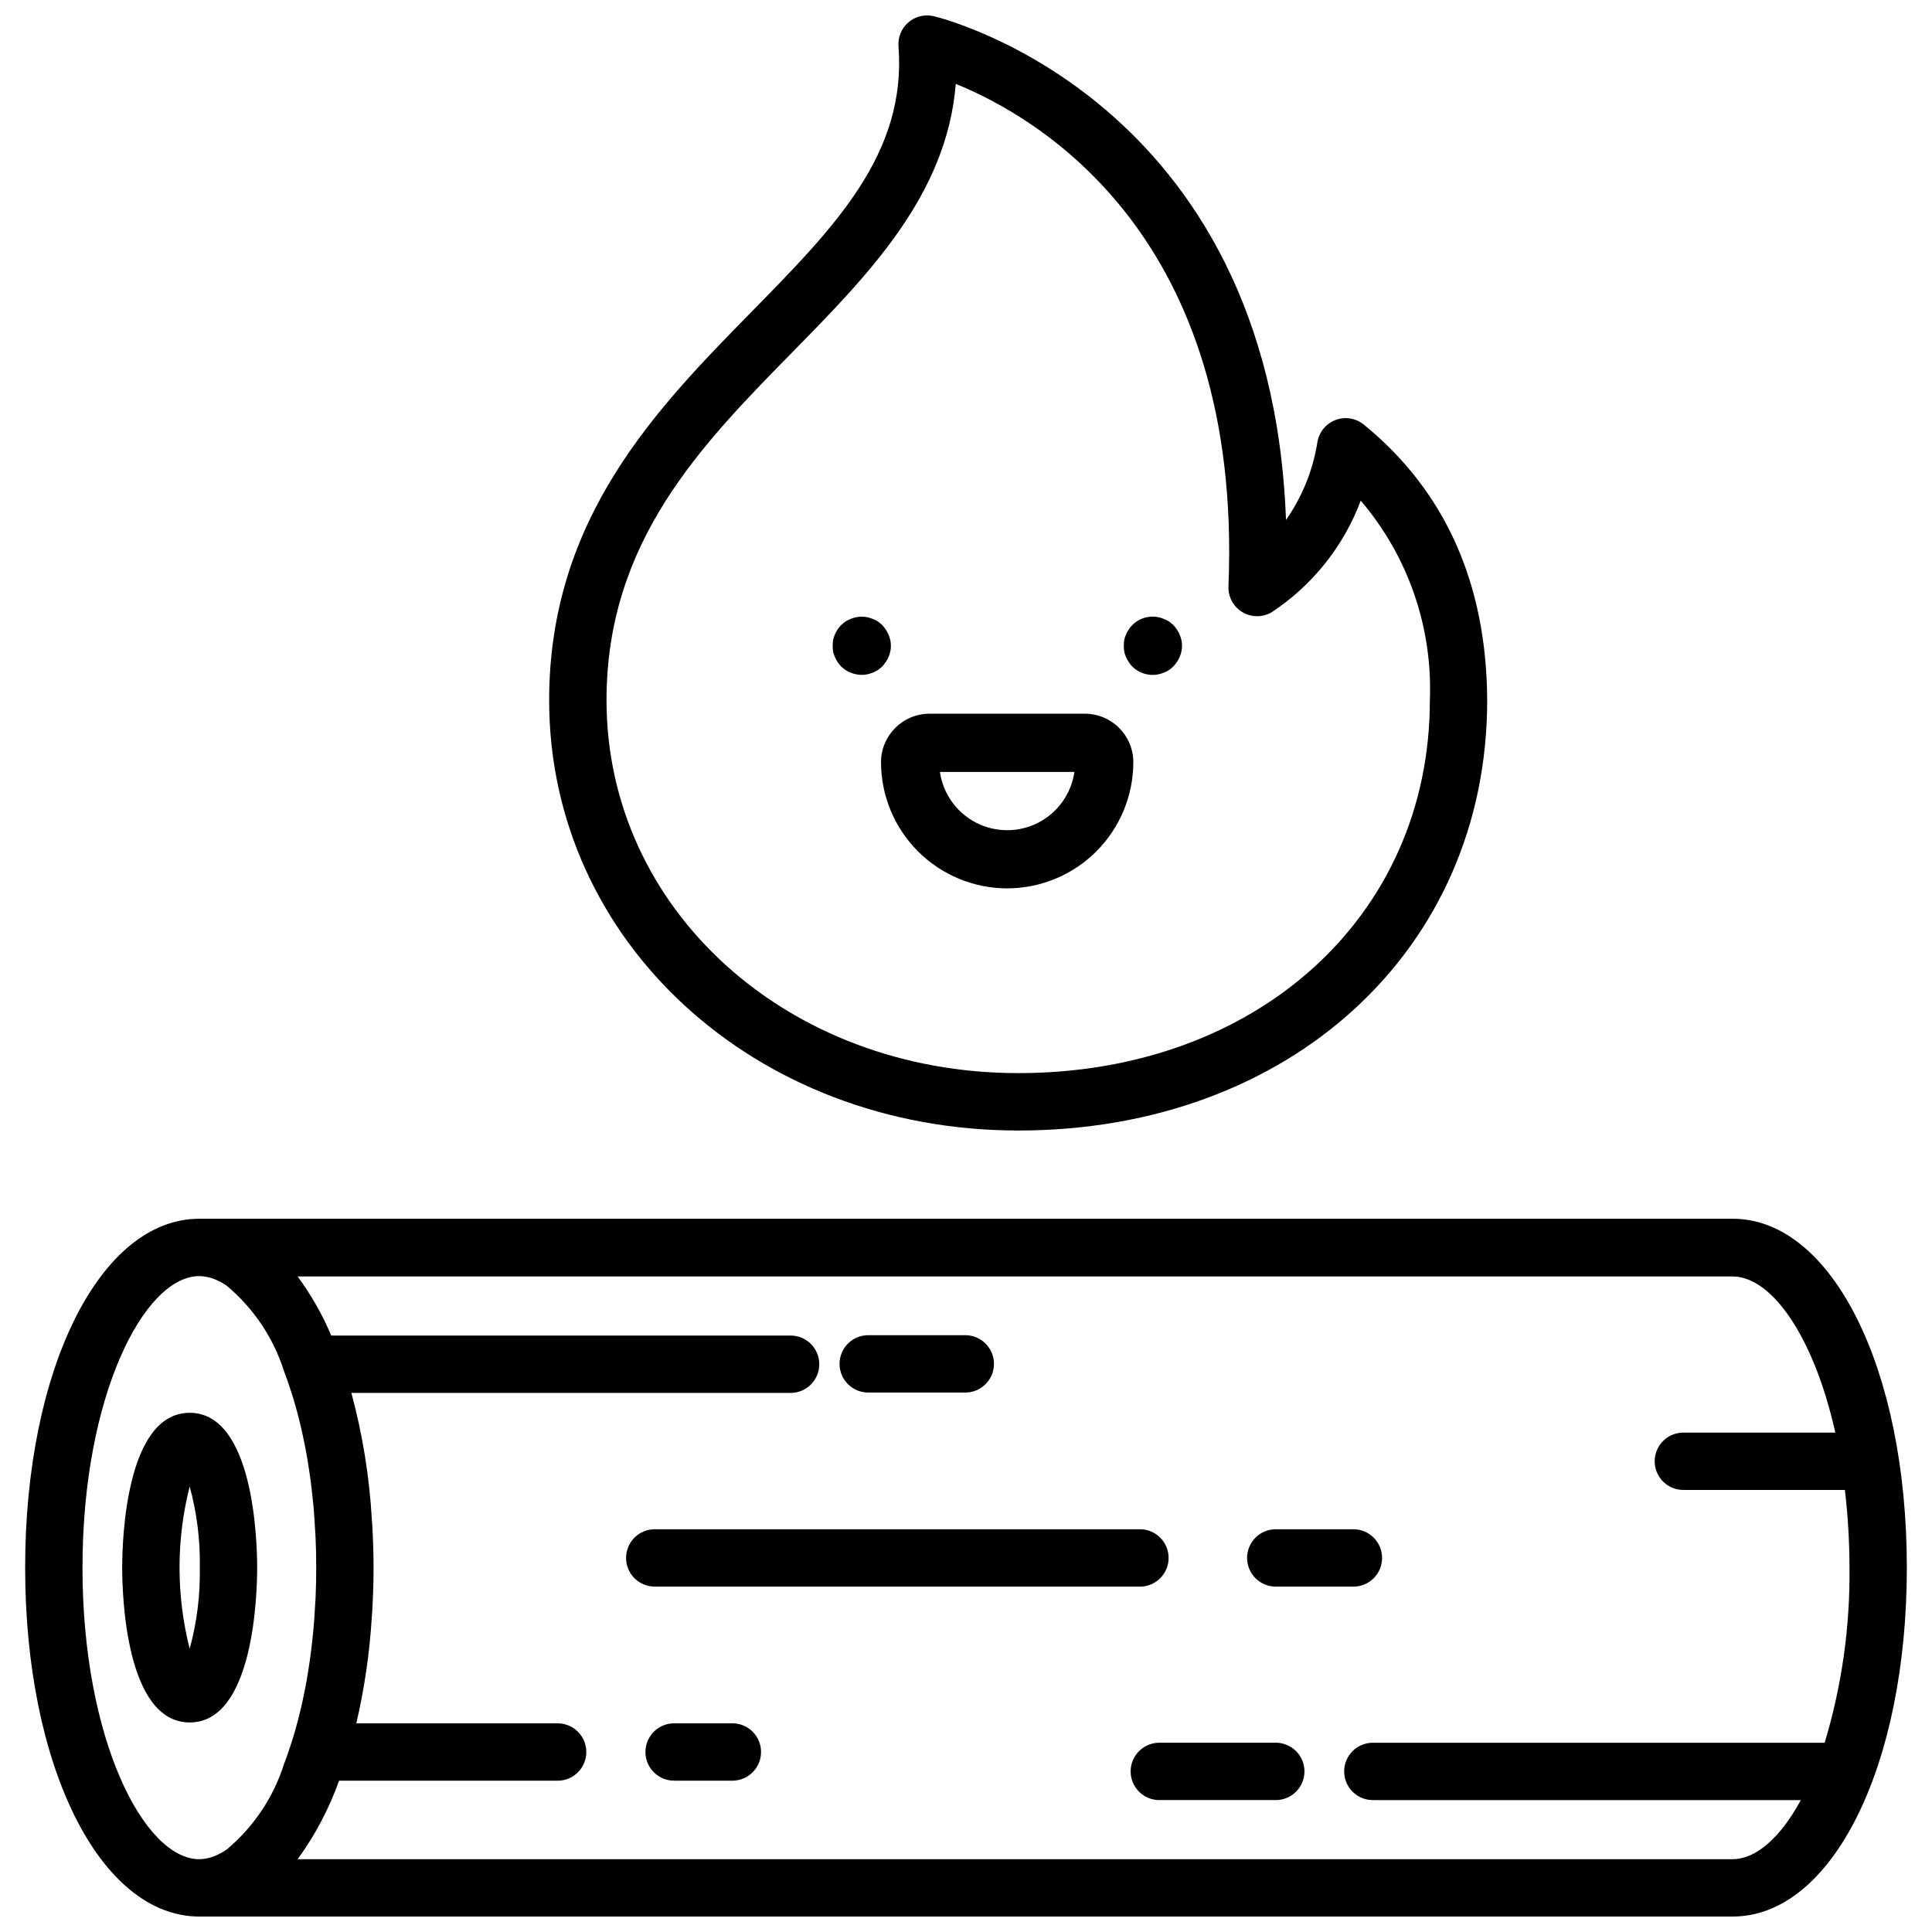
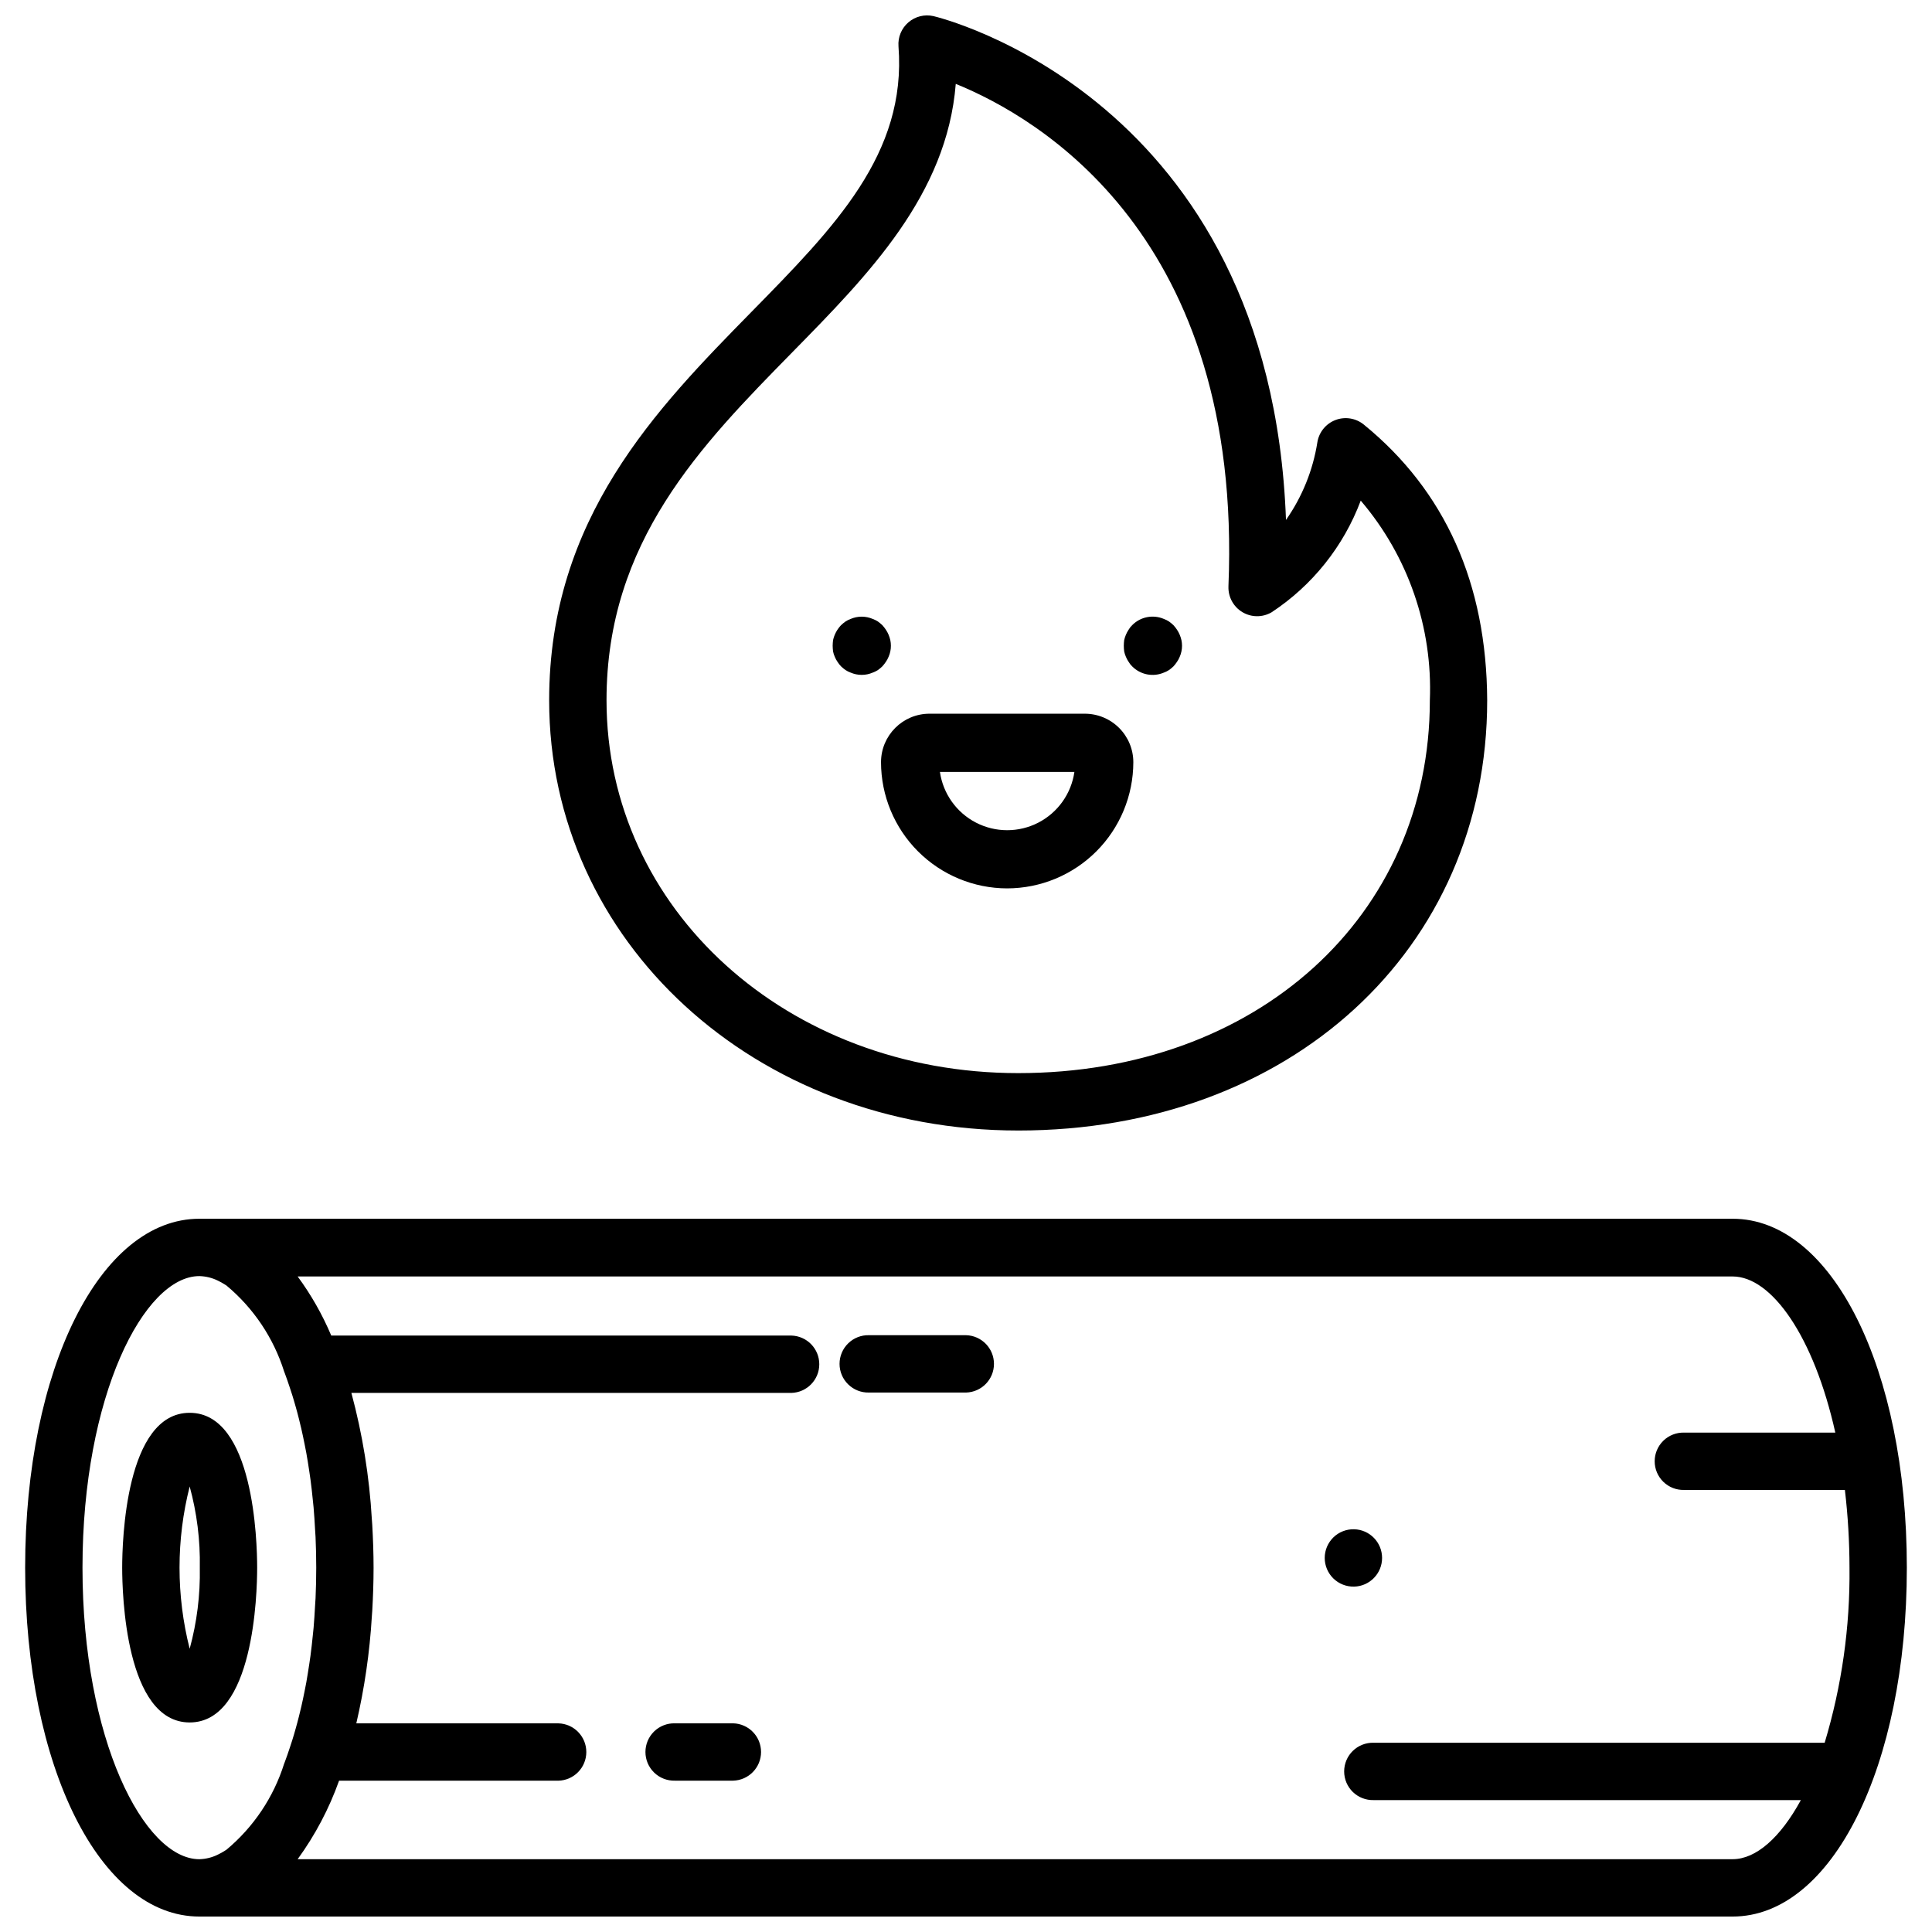
<svg xmlns="http://www.w3.org/2000/svg" width="800px" height="800px" version="1.1" viewBox="144 144 512 512">
  <defs>
    <clipPath id="b">
      <path d="m150 466h500v185.9h-500z" />
    </clipPath>
    <clipPath id="a">
      <path d="m289 148.09h250v295.91h-250z" />
    </clipPath>
  </defs>
  <g clip-path="url(#b)">
    <path d="m603.16 466.98h-406.32c-26.328 0-46.176 39.754-46.176 92.465 0 52.715 19.848 92.461 46.176 92.461h406.32c26.324 0 46.172-39.746 46.172-92.461 0-52.711-19.828-92.465-46.172-92.465zm-437.3 92.465c0-45.535 16.324-77.266 30.977-77.266 1.703 0.043 3.375 0.453 4.902 1.203 0.637 0.305 1.254 0.648 1.848 1.027 0.148 0.086 0.293 0.18 0.441 0.277 7.164 5.977 12.461 13.879 15.266 22.77 0.055 0.148 0.113 0.289 0.168 0.434 0.457 1.207 0.891 2.484 1.316 3.766 0.227 0.668 0.453 1.332 0.664 2.027 0.32 1.004 0.613 2.059 0.91 3.086s0.59 2.133 0.863 3.234c0.223 0.855 0.426 1.727 0.633 2.609 0.309 1.359 0.605 2.746 0.883 4.16 0.156 0.762 0.305 1.543 0.449 2.301 0.281 1.586 0.547 3.211 0.785 4.856 0.102 0.711 0.215 1.414 0.312 2.133 0.238 1.758 0.434 3.562 0.617 5.391 0.066 0.684 0.148 1.352 0.211 2.059 0.168 1.914 0.289 3.883 0.395 5.863 0.035 0.664 0.094 1.301 0.125 1.969 0.113 2.648 0.18 5.348 0.18 8.102 0 2.75-0.066 5.445-0.18 8.094-0.031 0.668-0.086 1.312-0.125 1.969-0.109 1.98-0.227 3.949-0.395 5.863-0.062 0.699-0.145 1.367-0.211 2.059-0.184 1.82-0.379 3.625-0.617 5.387-0.098 0.727-0.211 1.426-0.312 2.141-0.242 1.645-0.516 3.269-0.785 4.856-0.145 0.777-0.293 1.543-0.449 2.301-0.277 1.414-0.574 2.797-0.883 4.16-0.207 0.879-0.41 1.75-0.633 2.602-0.273 1.102-0.566 2.176-0.863 3.234-0.297 1.059-0.59 2.09-0.91 3.086-0.211 0.688-0.438 1.352-0.664 2.027-0.426 1.281-0.859 2.57-1.316 3.758l-0.168 0.434v-0.004c-2.805 8.891-8.102 16.793-15.266 22.77l-0.441 0.281c-0.594 0.383-1.211 0.723-1.848 1.027-1.523 0.758-3.199 1.172-4.902 1.219-14.652 0-30.977-31.727-30.977-77.262zm437.3 77.262h-380.28c4.633-6.371 8.332-13.379 10.977-20.805h58.117c4.121-0.105 7.406-3.477 7.406-7.598 0-4.121-3.285-7.492-7.406-7.598h-53.547c2.164-9.297 3.543-18.762 4.113-28.289 0.035-0.539 0.086-1.066 0.117-1.609 0.207-3.707 0.344-7.473 0.344-11.316s-0.141-7.629-0.344-11.316c-0.031-0.516-0.082-1.07-0.117-1.609-0.656-11.297-2.473-22.5-5.418-33.43h116.59c4.121-0.109 7.406-3.477 7.406-7.598 0-4.125-3.285-7.492-7.406-7.602h-121.93c-2.344-5.551-5.332-10.809-8.902-15.66h380.28c10.367 0 21.547 15.945 27.215 41.379h-40.074c-2.047-0.055-4.031 0.723-5.5 2.152-1.469 1.43-2.297 3.394-2.297 5.445s0.828 4.012 2.297 5.445c1.469 1.43 3.453 2.207 5.5 2.152h42.613c0.805 6.836 1.211 13.711 1.219 20.594 0.172 15.711-2.047 31.359-6.578 46.402h-119.54c-2.051-0.051-4.035 0.727-5.504 2.156s-2.297 3.394-2.297 5.445c0 2.051 0.828 4.012 2.297 5.445 1.469 1.43 3.453 2.207 5.504 2.152h113.23c-5.426 9.957-11.895 15.66-18.078 15.66z" />
  </g>
  <path d="m212.15 559.44c0-6.852-0.859-41.031-17.883-41.031-17.023 0-17.887 34.18-17.887 41.031 0 6.852 0.859 41.027 17.887 41.027 17.031 0 17.883-34.176 17.883-41.027zm-17.883 21.5c-3.586-14.109-3.586-28.895 0-43.004 1.914 7.004 2.82 14.246 2.684 21.504 0.137 7.258-0.77 14.5-2.684 21.5z" />
  <path d="m374.29 513.04h25.715c4.121-0.109 7.406-3.477 7.406-7.598 0-4.125-3.285-7.492-7.406-7.602h-25.715c-2.051-0.055-4.035 0.723-5.504 2.156-1.469 1.43-2.297 3.394-2.297 5.445 0 2.047 0.828 4.012 2.297 5.441 1.469 1.434 3.453 2.211 5.504 2.156z" />
-   <path d="m482.29 605.84h-30.859c-2.051-0.051-4.035 0.727-5.504 2.156s-2.297 3.394-2.297 5.445c0 2.051 0.828 4.012 2.297 5.445 1.469 1.43 3.453 2.207 5.504 2.152h30.859c4.121-0.105 7.406-3.477 7.406-7.598 0-4.121-3.285-7.492-7.406-7.602z" />
-   <path d="m446.29 564.47c4.121-0.109 7.406-3.481 7.406-7.602 0-4.121-3.285-7.492-7.406-7.598h-128.58c-2.047-0.055-4.031 0.723-5.5 2.152-1.469 1.434-2.297 3.394-2.297 5.445 0 2.051 0.828 4.016 2.297 5.445s3.453 2.207 5.5 2.156z" />
-   <path d="m482.29 564.47h20.574c4.121-0.109 7.402-3.481 7.402-7.602 0-4.121-3.281-7.492-7.402-7.598h-20.574c-2.051-0.055-4.035 0.723-5.504 2.152-1.465 1.434-2.297 3.394-2.297 5.445 0 2.051 0.832 4.016 2.297 5.445 1.469 1.43 3.453 2.207 5.504 2.156z" />
+   <path d="m482.29 564.47h20.574c4.121-0.109 7.402-3.481 7.402-7.602 0-4.121-3.281-7.492-7.402-7.598c-2.051-0.055-4.035 0.723-5.504 2.152-1.465 1.434-2.297 3.394-2.297 5.445 0 2.051 0.832 4.016 2.297 5.445 1.469 1.43 3.453 2.207 5.504 2.156z" />
  <path d="m338.28 600.7h-15.43c-2.051-0.055-4.035 0.723-5.504 2.152-1.469 1.434-2.297 3.394-2.297 5.445s0.828 4.016 2.297 5.445c1.469 1.43 3.453 2.207 5.504 2.152h15.43c4.121-0.105 7.406-3.477 7.406-7.598 0-4.121-3.285-7.492-7.406-7.598z" />
  <g clip-path="url(#a)">
    <path d="m413.83 443.6c72.004 0 124.29-47.945 124.29-114.01v-0.035c-0.148-30.918-11.152-55.484-32.695-73.035-2.106-1.715-4.961-2.176-7.496-1.215-2.539 0.961-4.371 3.203-4.809 5.879-1.168 7.414-4.016 14.461-8.32 20.605-4.121-112.32-92.504-133.3-93.434-133.52-2.356-0.531-4.82 0.086-6.648 1.668-1.824 1.578-2.793 3.93-2.609 6.336 2.191 28.473-16.887 47.898-38.977 70.395-25.113 25.605-53.602 54.633-53.602 102.92 0 63.93 54.594 114.01 124.3 114.01zm-59.828-206.28c20.168-20.535 40.941-41.691 43.285-71.094 22.117 8.984 76.121 40.504 72.262 133.16l0.004-0.004c-0.113 2.777 1.293 5.391 3.672 6.828 2.379 1.434 5.348 1.457 7.75 0.059 10.812-7.113 19.086-17.48 23.633-29.598 12.551 14.707 19.09 33.602 18.316 52.918 0 57.25-45.883 98.797-109.09 98.797-61.203 0-109.1-43.402-109.1-98.812-0.004-42.07 25.051-67.582 49.27-92.254z" />
  </g>
  <path d="m365.23 318.07c0.191 0.469 0.43 0.914 0.723 1.332 0.266 0.426 0.578 0.824 0.93 1.188 0.371 0.355 0.766 0.68 1.184 0.977 0.418 0.27 0.863 0.496 1.332 0.668 1.887 0.82 4.027 0.82 5.914 0 0.469-0.172 0.922-0.398 1.344-0.668 0.414-0.297 0.809-0.625 1.176-0.977 0.336-0.375 0.648-0.77 0.926-1.188 0.289-0.418 0.531-0.863 0.719-1.332 0.207-0.465 0.363-0.945 0.465-1.441 0.105-0.492 0.156-0.992 0.152-1.492 0.004-0.5-0.047-1-0.152-1.492-0.219-0.988-0.621-1.934-1.184-2.777-0.277-0.418-0.586-0.812-0.926-1.184-0.367-0.352-0.762-0.68-1.176-0.977-0.422-0.273-0.871-0.5-1.344-0.672-0.465-0.199-0.945-0.352-1.441-0.457-1-0.211-2.031-0.211-3.035 0-0.492 0.105-0.973 0.258-1.438 0.457-0.469 0.172-0.918 0.398-1.332 0.672-0.422 0.297-0.816 0.621-1.184 0.977-1.051 1.105-1.781 2.473-2.113 3.961-0.062 0.496-0.098 0.992-0.105 1.492 0.008 0.5 0.043 0.996 0.105 1.492 0.098 0.496 0.254 0.977 0.461 1.441z" />
  <path d="m442.38 318.07c0.191 0.469 0.434 0.914 0.723 1.332 0.25 0.438 0.562 0.84 0.93 1.188 2.203 2.234 5.551 2.887 8.43 1.645 0.473-0.172 0.922-0.398 1.344-0.668 0.414-0.297 0.809-0.625 1.176-0.977 0.34-0.375 0.648-0.77 0.926-1.188 0.289-0.418 0.531-0.863 0.723-1.332 0.207-0.465 0.359-0.945 0.461-1.441 0.105-0.492 0.156-0.992 0.156-1.492s-0.051-1-0.156-1.492c-0.219-0.988-0.621-1.934-1.184-2.777-0.277-0.418-0.586-0.812-0.926-1.184-0.367-0.352-0.762-0.68-1.176-0.977-0.422-0.273-0.871-0.5-1.344-0.672-2.883-1.246-6.231-0.59-8.43 1.648-0.367 0.344-0.684 0.746-0.93 1.184-0.562 0.844-0.965 1.789-1.184 2.777-0.062 0.496-0.098 0.992-0.102 1.492 0.004 0.5 0.039 0.996 0.102 1.492 0.102 0.496 0.254 0.977 0.461 1.441z" />
  <path d="m410.91 379.43c8.863-0.012 17.359-3.539 23.629-9.805 6.266-6.269 9.793-14.766 9.805-23.629 0-3.41-1.355-6.68-3.766-9.09-2.414-2.414-5.684-3.769-9.094-3.769h-41.145c-7.102 0-12.859 5.758-12.859 12.859 0.012 8.863 3.535 17.359 9.805 23.629 6.266 6.266 14.762 9.793 23.625 9.805zm17.816-30.859v-0.004c-0.828 5.766-4.391 10.773-9.566 13.445-5.176 2.668-11.324 2.668-16.5 0-5.18-2.672-8.742-7.68-9.57-13.445z" />
</svg>